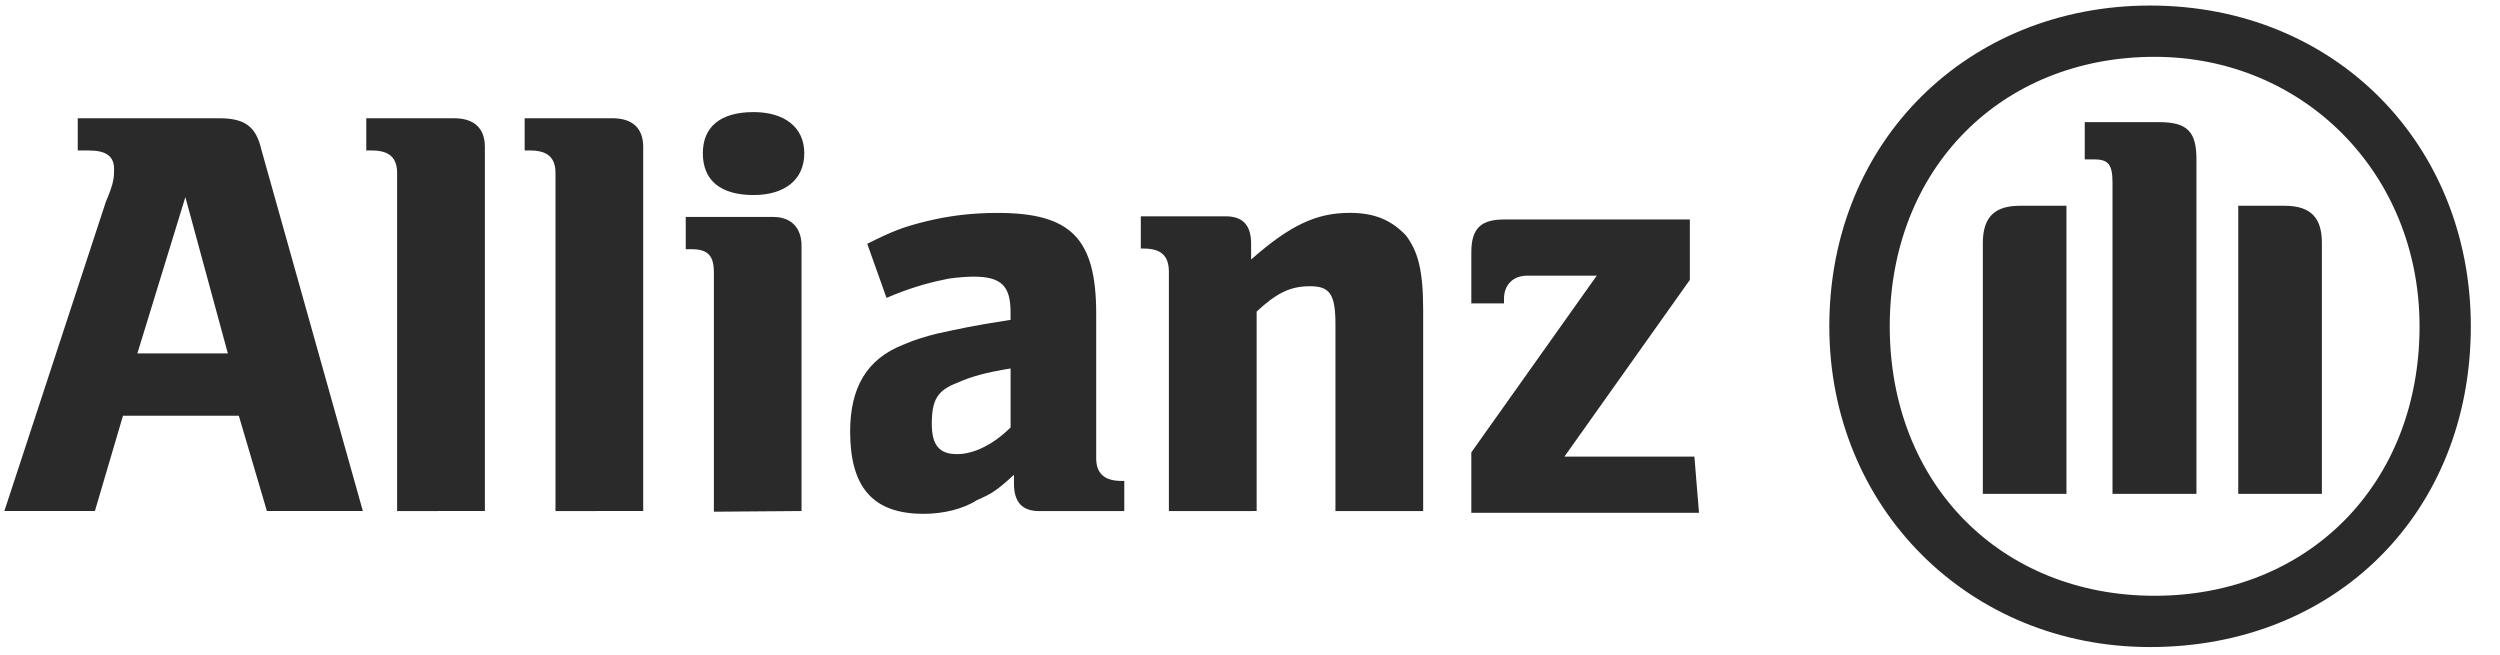
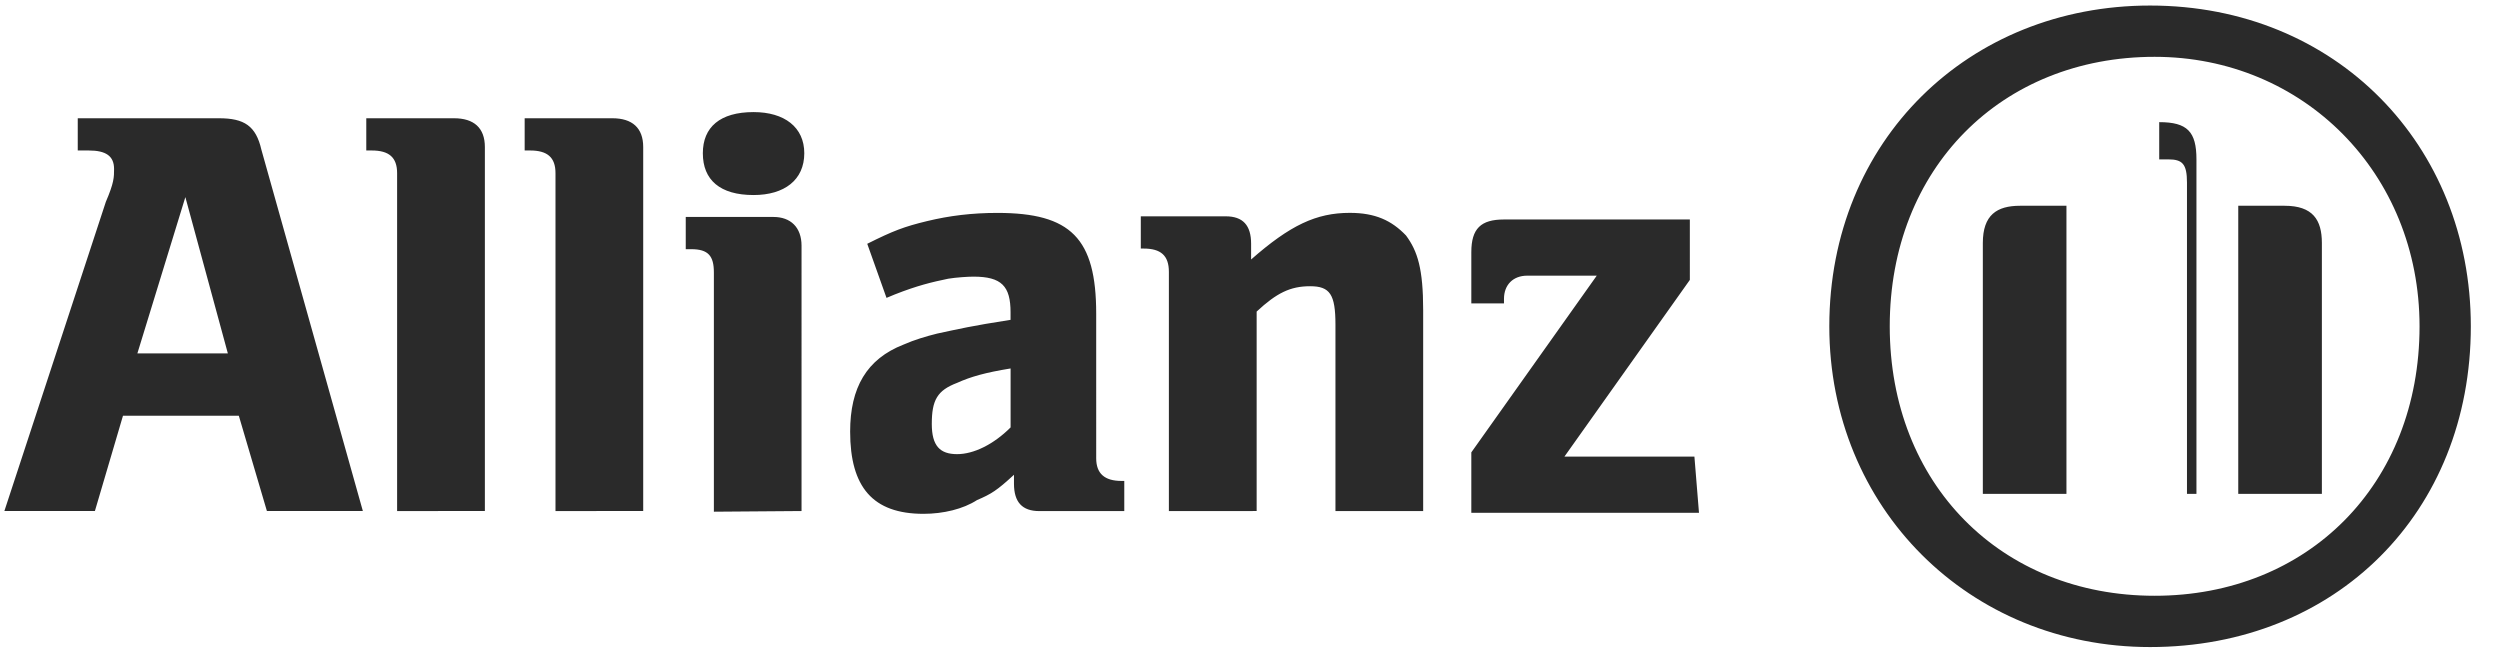
<svg xmlns="http://www.w3.org/2000/svg" width="519" height="136">
  <g fill="#2A2A2A" fill-rule="nonzero">
-     <path d="M47.3 73.36H28.52l9.96-32.44 8.82 32.44Zm-27.6 32.73 5.83-19.78h24.05l5.83 19.78h19.92L54.27 31.1c-1.14-4.98-3.56-6.55-8.82-6.55H16.14v6.69h2.28c3.56 0 5.26 1.14 5.26 3.84 0 1.71 0 2.85-1.71 6.83L.91 106.08M100.66 106.09V30.53c0-3.98-2.28-5.98-6.4-5.98H76.04v6.69h1.14c3.56 0 5.26 1.42 5.26 4.7v70.15M133.53 106.09V30.53c0-3.98-2.28-5.98-6.4-5.98h-18.21v6.69h1.14c3.56 0 5.26 1.42 5.26 4.7v70.15M166.97 31.81c0-5.41-4.13-8.54-10.53-8.54-6.97 0-10.53 3.13-10.53 8.54 0 5.55 3.56 8.68 10.53 8.68 6.4 0 10.53-3.13 10.53-8.68m-.57 74.28V51.02c0-3.84-2.28-5.98-5.83-5.98h-18.21v6.69h1.14c3.56 0 4.7 1.42 4.7 4.84v49.66M209.8 76.49v12.24c-3.56 3.56-7.68 5.55-11.1 5.55-3.56 0-5.26-1.71-5.26-6.26 0-4.98 1.14-6.97 5.26-8.54 2.84-1.28 5.83-2.13 11.1-2.99m-25.76-14.65 1.71-.71c4.7-1.85 7.68-2.56 11.1-3.27 1.71-.28 4.13-.43 5.26-.43 5.83 0 7.68 1.99 7.68 7.4v1.57c-8.25 1.28-10.53 1.85-15.23 2.85-2.28.57-4.7 1.28-6.97 2.28-7.68 2.99-11.1 8.96-11.1 18.07 0 11.53 4.7 17.07 15.23 17.07 4.13 0 8.25-1 11.1-2.85 2.99-1.28 4.13-1.99 7.68-5.26v1.85c0 3.84 1.71 5.69 5.26 5.69h17.64v-6.26h-.57c-3.56 0-5.26-1.57-5.26-4.7V65.12c0-15.65-5.26-20.92-20.49-20.92-5.26 0-9.96.57-14.66 1.71-4.7 1.14-6.97 1.99-12.38 4.7M260.88 106.09V64.68c4.13-3.84 6.97-5.26 11.1-5.26s5.26 1.71 5.26 7.97v38.7h18.21V64.4c0-8.54-1.14-12.24-3.56-15.51-2.99-3.13-6.4-4.7-11.67-4.7-6.97 0-12.38 2.56-20.49 9.68V50.6c0-3.84-1.71-5.69-5.26-5.69h-17.64v6.69h.57c3.56 0 5.26 1.42 5.26 4.84v49.66M351.76 94.794h-26.988l26.039-36.684V45.565h-38.584c-4.814 0-6.78 1.898-6.78 6.78v10.647h6.78v-.95c0-2.915 1.899-4.814 4.815-4.814h14.443l-26.039 36.685v12.545h47.263M455.983 102.525V33.088c0-5.764-1.899-7.73-7.73-7.73h-15.46v7.73h1.898c2.916 0 3.865.95 3.865 4.814v64.623h17.427Zm8.68 0h17.359V50.447c0-4.814-1.899-7.73-7.73-7.73h-9.63v59.808Zm-35.668 0V42.717h-9.629c-4.814 0-7.73 1.898-7.73 7.73v52.078h17.359Zm73.302-34.787c0 32.82-23.191 55.943-54.994 55.943-31.87 0-54.993-23.19-54.993-55.943 0-32.82 23.19-55.942 54.993-55.942 30.854 0 54.994 24.14 54.994 55.942m10.646 0c0-37.634-28.005-66.588-66.589-66.588-37.634 0-66.589 28.005-66.589 66.588 0 37.635 28.955 66.59 66.589 66.59 38.584 0 66.589-27.938 66.589-66.59" />
+     <path d="M47.3 73.36H28.52l9.96-32.44 8.82 32.44Zm-27.6 32.73 5.83-19.78h24.05l5.83 19.78h19.92L54.27 31.1c-1.14-4.98-3.56-6.55-8.82-6.55H16.14v6.69h2.28c3.56 0 5.26 1.14 5.26 3.84 0 1.71 0 2.85-1.71 6.83L.91 106.08M100.66 106.09V30.53c0-3.98-2.28-5.98-6.4-5.98H76.04v6.69h1.14c3.56 0 5.26 1.42 5.26 4.7v70.15M133.53 106.09V30.53c0-3.98-2.28-5.98-6.4-5.98h-18.21v6.69h1.14c3.56 0 5.26 1.42 5.26 4.7v70.15M166.97 31.81c0-5.41-4.13-8.54-10.53-8.54-6.97 0-10.53 3.13-10.53 8.54 0 5.55 3.56 8.68 10.53 8.68 6.4 0 10.53-3.13 10.53-8.68m-.57 74.28V51.02c0-3.84-2.28-5.98-5.83-5.98h-18.21v6.69h1.14c3.56 0 4.7 1.42 4.7 4.84v49.66M209.8 76.49v12.24c-3.56 3.56-7.68 5.55-11.1 5.55-3.56 0-5.26-1.71-5.26-6.26 0-4.98 1.14-6.97 5.26-8.54 2.84-1.28 5.83-2.13 11.1-2.99m-25.76-14.65 1.71-.71c4.7-1.85 7.68-2.56 11.1-3.27 1.71-.28 4.13-.43 5.26-.43 5.83 0 7.68 1.99 7.68 7.4v1.57c-8.25 1.28-10.53 1.85-15.23 2.85-2.28.57-4.7 1.28-6.97 2.28-7.68 2.99-11.1 8.96-11.1 18.07 0 11.53 4.7 17.07 15.23 17.07 4.13 0 8.25-1 11.1-2.85 2.99-1.28 4.13-1.99 7.68-5.26v1.85c0 3.84 1.71 5.69 5.26 5.69h17.64v-6.26h-.57c-3.56 0-5.26-1.57-5.26-4.7V65.12c0-15.65-5.26-20.92-20.49-20.92-5.26 0-9.96.57-14.66 1.71-4.7 1.14-6.97 1.99-12.38 4.7M260.88 106.09V64.68c4.13-3.84 6.97-5.26 11.1-5.26s5.26 1.71 5.26 7.97v38.7h18.21V64.4c0-8.54-1.14-12.24-3.56-15.51-2.99-3.13-6.4-4.7-11.67-4.7-6.97 0-12.38 2.56-20.49 9.68V50.6c0-3.84-1.71-5.69-5.26-5.69h-17.64v6.69h.57c3.56 0 5.26 1.42 5.26 4.84v49.66M351.76 94.794h-26.988l26.039-36.684V45.565h-38.584c-4.814 0-6.78 1.898-6.78 6.78v10.647h6.78v-.95c0-2.915 1.899-4.814 4.815-4.814h14.443l-26.039 36.685v12.545h47.263M455.983 102.525V33.088c0-5.764-1.899-7.73-7.73-7.73v7.73h1.898c2.916 0 3.865.95 3.865 4.814v64.623h17.427Zm8.68 0h17.359V50.447c0-4.814-1.899-7.73-7.73-7.73h-9.63v59.808Zm-35.668 0V42.717h-9.629c-4.814 0-7.73 1.898-7.73 7.73v52.078h17.359Zm73.302-34.787c0 32.82-23.191 55.943-54.994 55.943-31.87 0-54.993-23.19-54.993-55.943 0-32.82 23.19-55.942 54.993-55.942 30.854 0 54.994 24.14 54.994 55.942m10.646 0c0-37.634-28.005-66.588-66.589-66.588-37.634 0-66.589 28.005-66.589 66.588 0 37.635 28.955 66.59 66.589 66.59 38.584 0 66.589-27.938 66.589-66.59" />
  </g>
</svg>